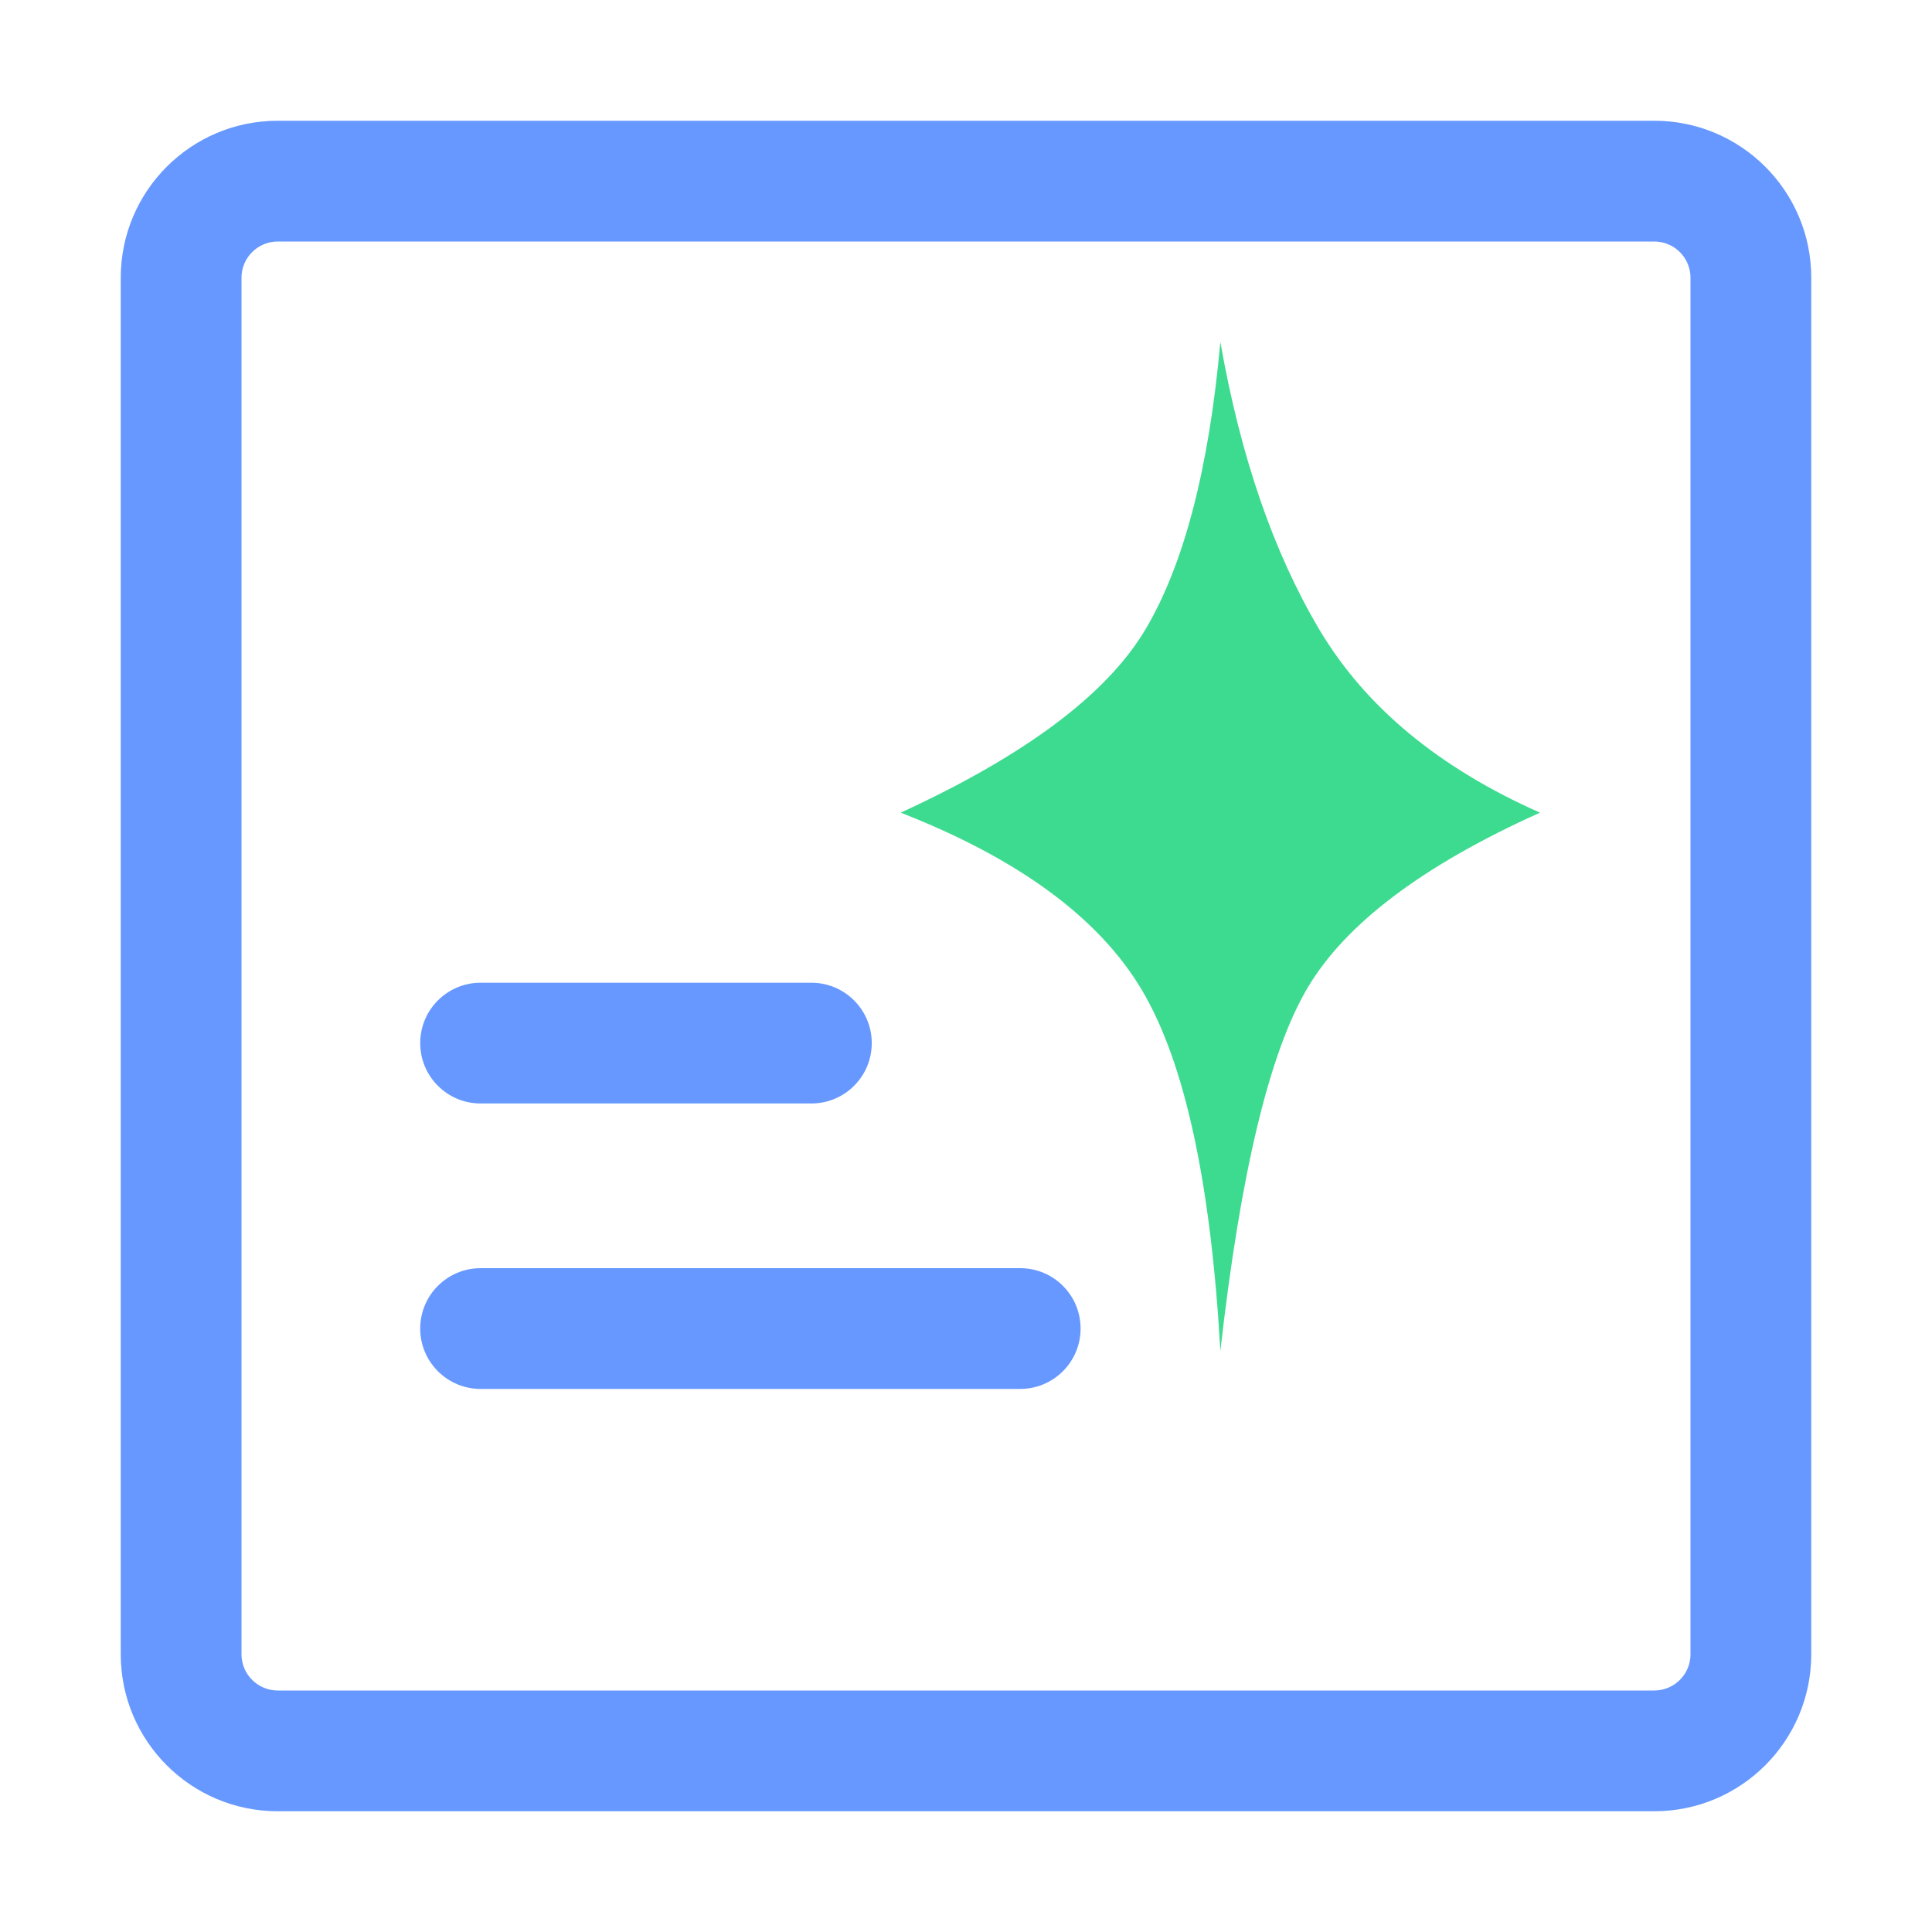
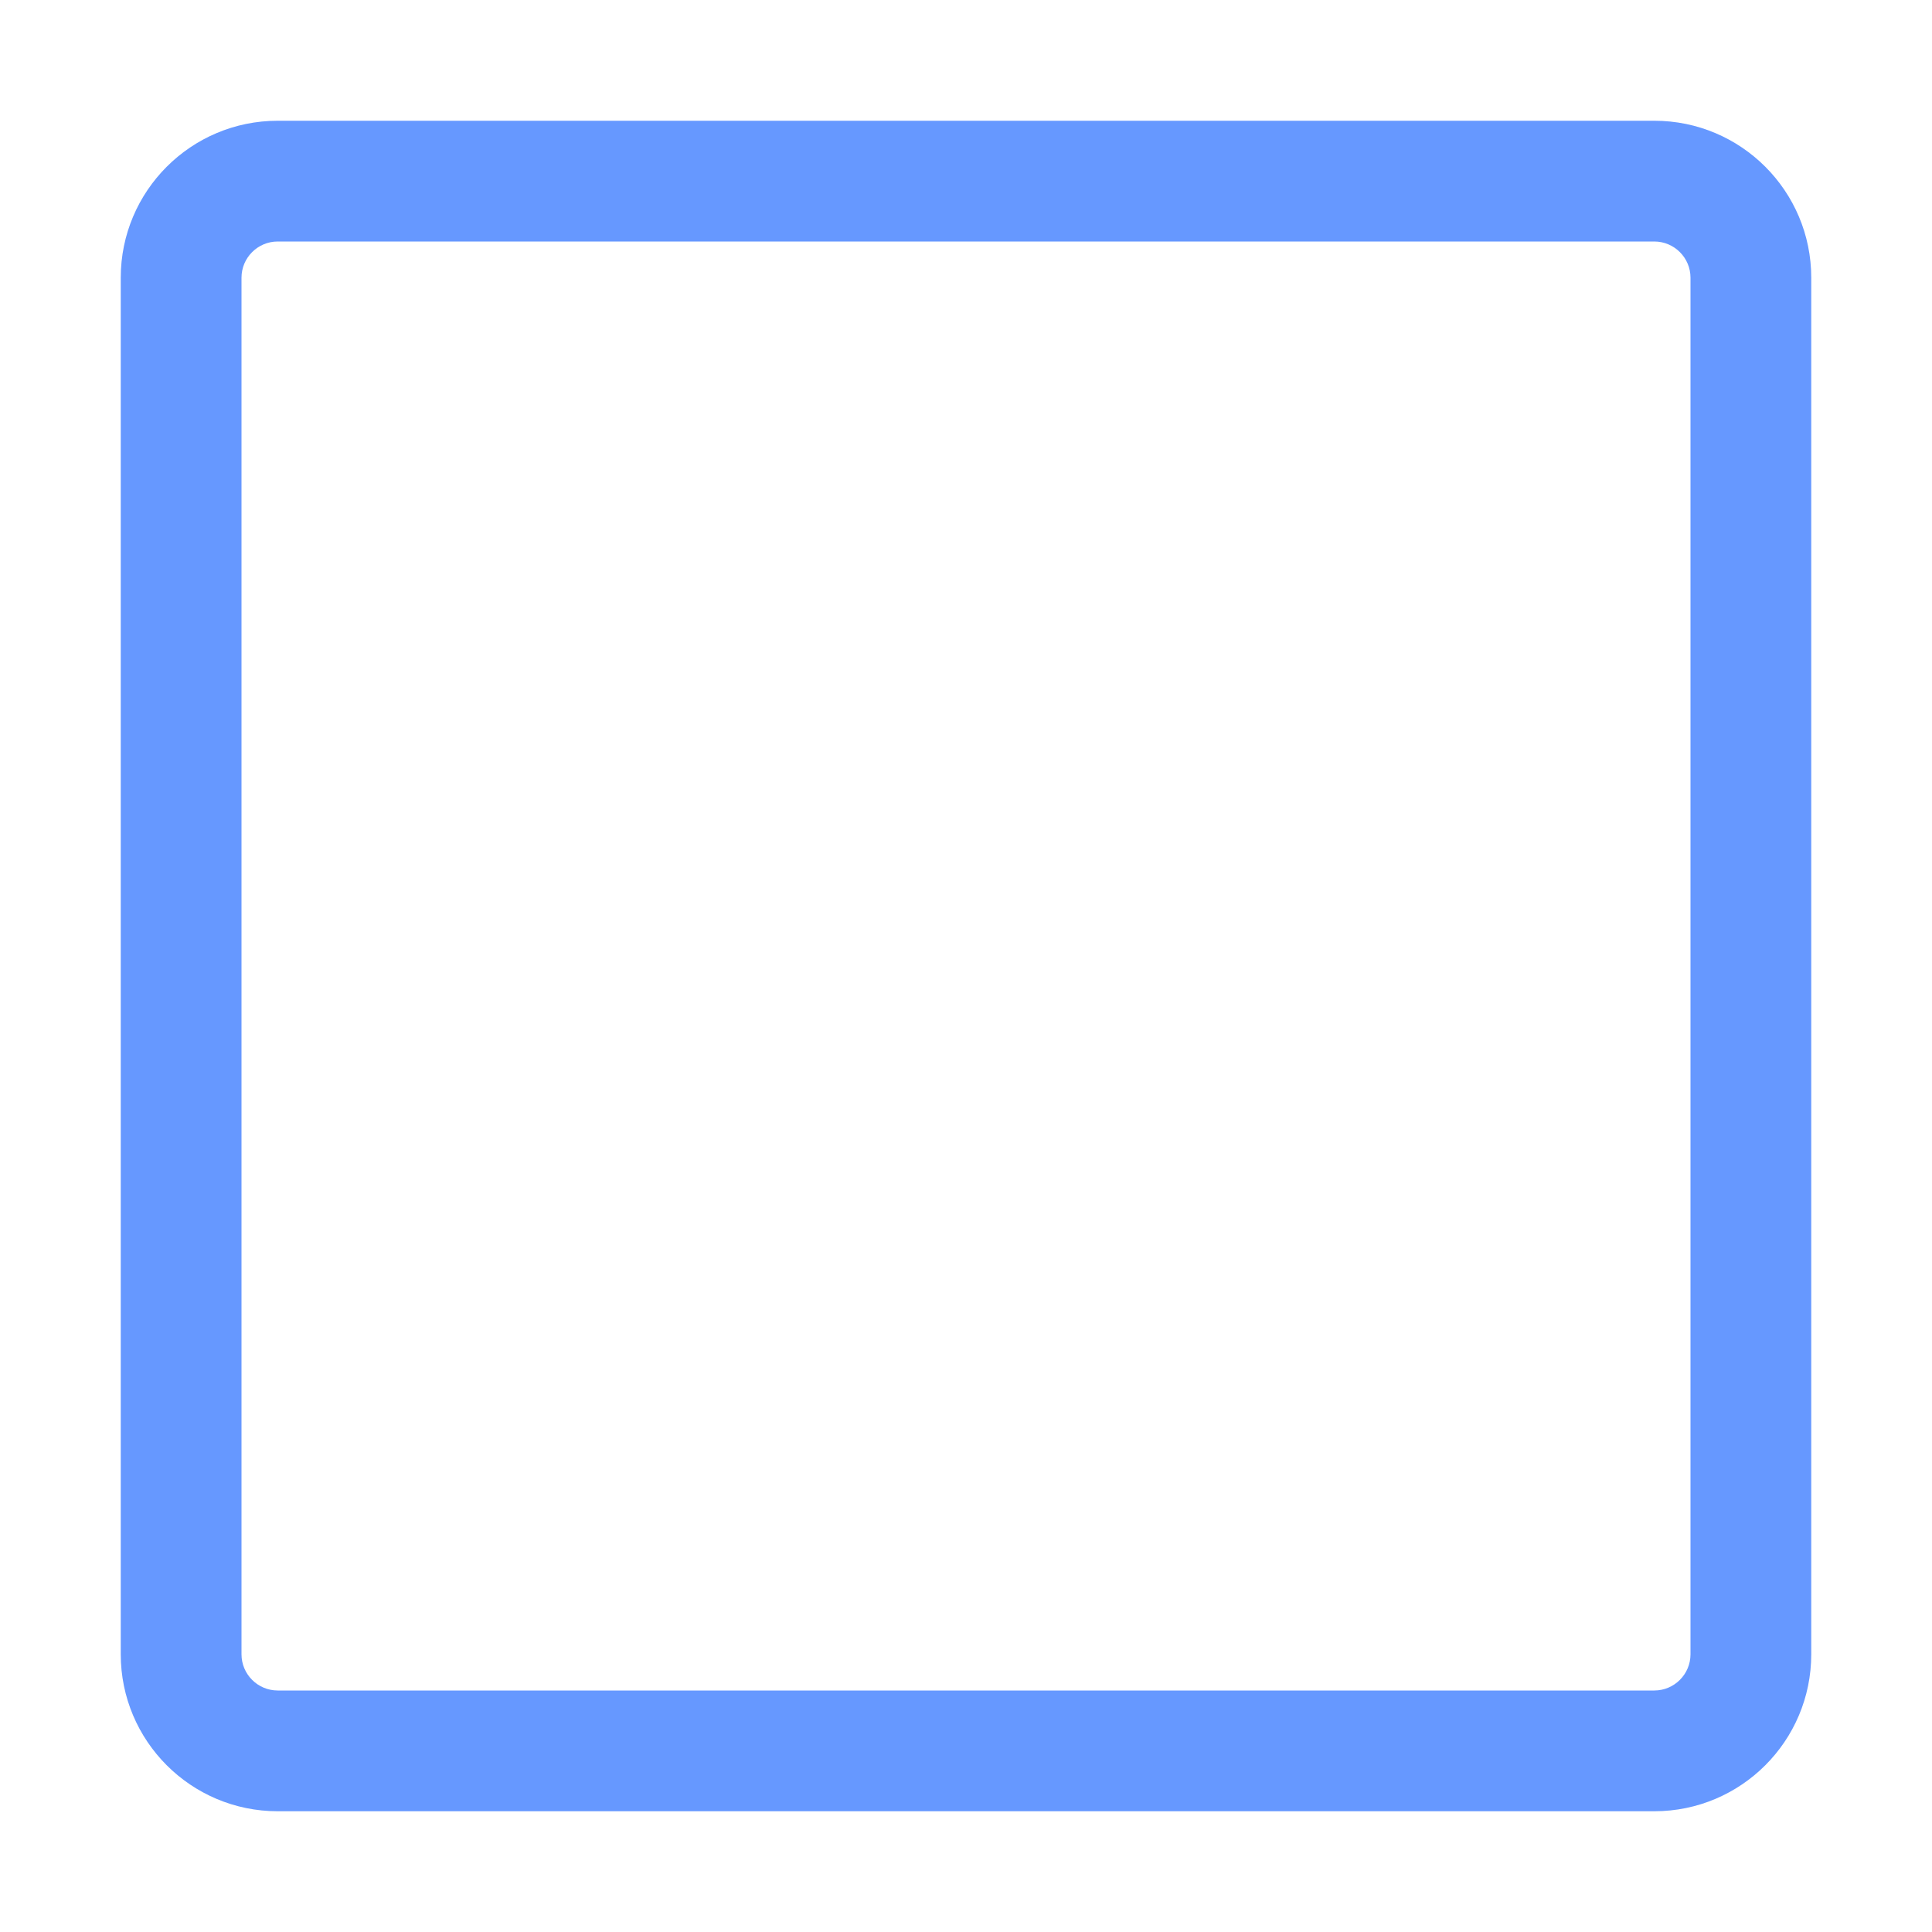
<svg xmlns="http://www.w3.org/2000/svg" width="32px" height="32px" viewBox="0 0 32 32" version="1.1">
  <title>succinct_selected</title>
  <g id="页面-1" stroke="none" stroke-width="1" fill="none" fill-rule="evenodd">
    <g id="画板" transform="translate(-181, -523)">
      <g id="编组-68备份" transform="translate(181, 523)">
        <g id="编组-15" transform="translate(3, 3)">
-           <path d="M13.866,6.881 C15.996,7.669 17.666,7.909 18.878,7.601 C20.089,7.292 21.504,6.462 23.122,5.112 C22.018,6.686 21.282,8.194 20.914,9.637 C20.546,11.08 20.693,12.657 21.353,14.368 C19.369,13.615 17.778,13.391 16.581,13.697 C15.383,14.002 13.624,15.08 11.304,16.93 C13.166,14.846 14.269,13.131 14.613,11.783 C14.956,10.436 14.707,8.802 13.866,6.881 Z" id="矩形" fill="#3DDB90" transform="translate(17.213, 11.021) rotate(-45) translate(-17.213, -11.021) " />
          <path d="M24.4,-1 C25.836,-1 27,0.164 27,1.6 L27,24.4 C27,25.836 25.836,27 24.4,27 L1.6,27 C0.164,27 -1,25.836 -1,24.4 L-1,1.6 C-1,0.164 0.164,-1 1.6,-1 L24.4,-1 Z M24.4,1 L1.6,1 C1.269,1 1,1.269 1,1.6 L1,24.4 C1,24.731 1.269,25 1.6,25 L24.4,25 C24.731,25 25,24.731 25,24.4 L25,1.6 C25,1.269 24.731,1 24.4,1 Z" id="矩形" fill="#6698FF" fill-rule="nonzero" />
-           <path d="M10.439,13.277 C10.991,13.277 11.439,13.725 11.439,14.277 C11.439,14.83 10.991,15.277 10.439,15.277 L4.96,15.277 C4.408,15.277 3.96,14.83 3.96,14.277 C3.96,13.725 4.408,13.277 4.96,13.277 L10.439,13.277 Z" id="路径-20" fill="#6698FF" fill-rule="nonzero" />
-           <path d="M13.898,18.005 C14.45,18.005 14.898,18.452 14.898,19.005 C14.898,19.557 14.45,20.005 13.898,20.005 L4.96,20.005 C4.408,20.005 3.96,19.557 3.96,19.005 C3.96,18.452 4.408,18.005 4.96,18.005 L13.898,18.005 Z" id="路径-20备份" fill="#6698FF" fill-rule="nonzero" />
        </g>
      </g>
    </g>
  </g>
</svg>